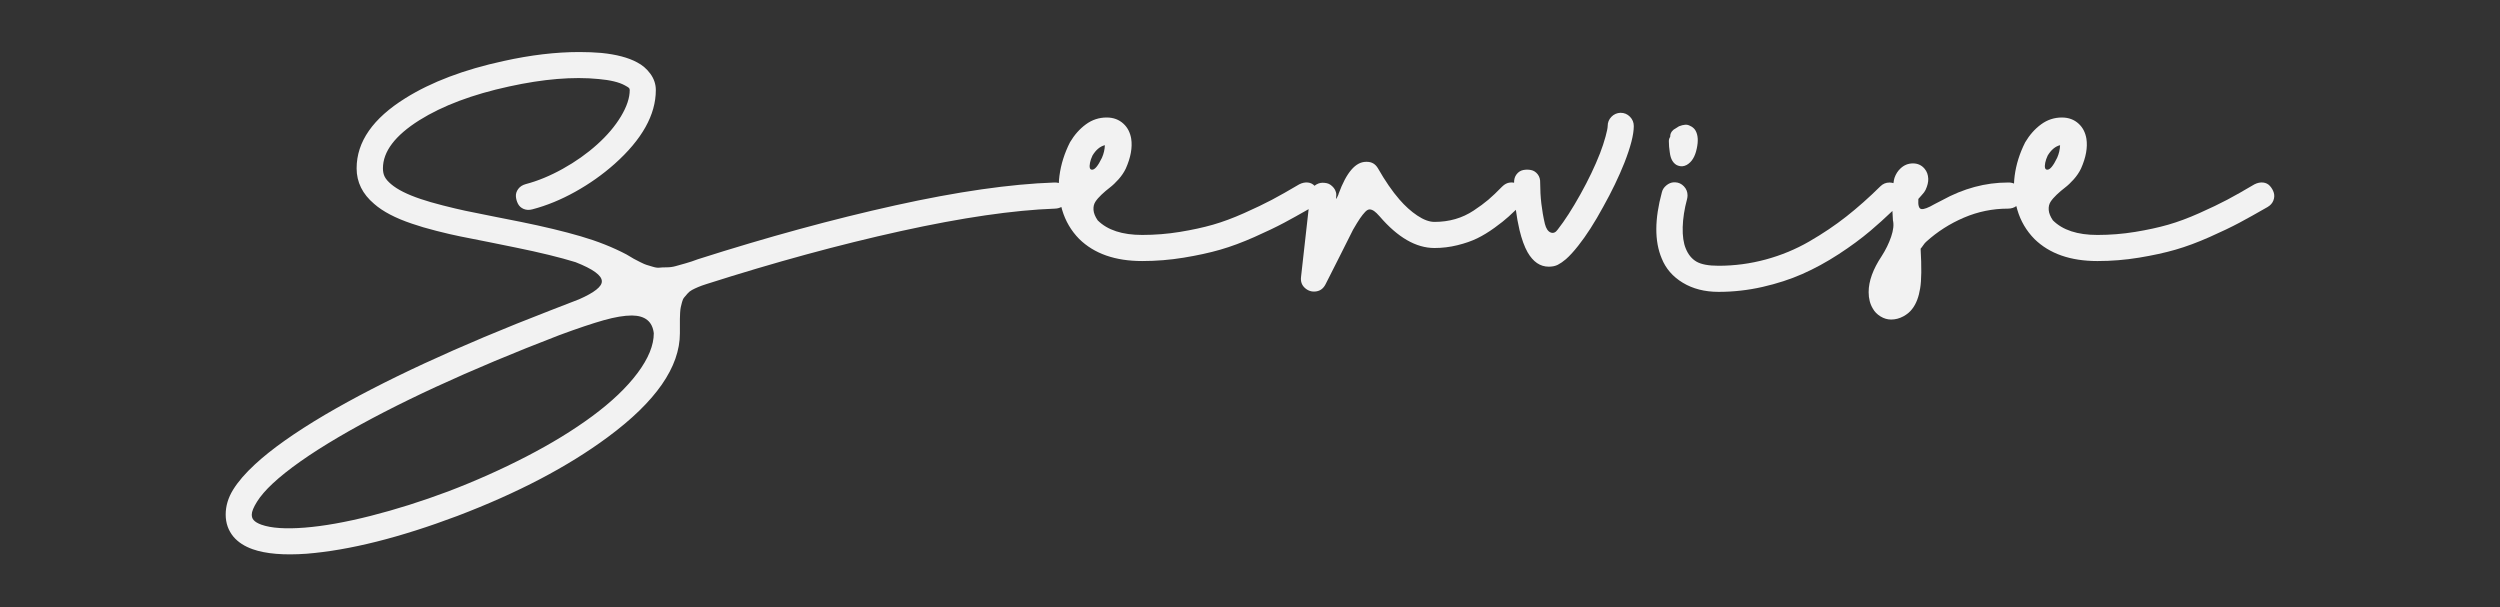
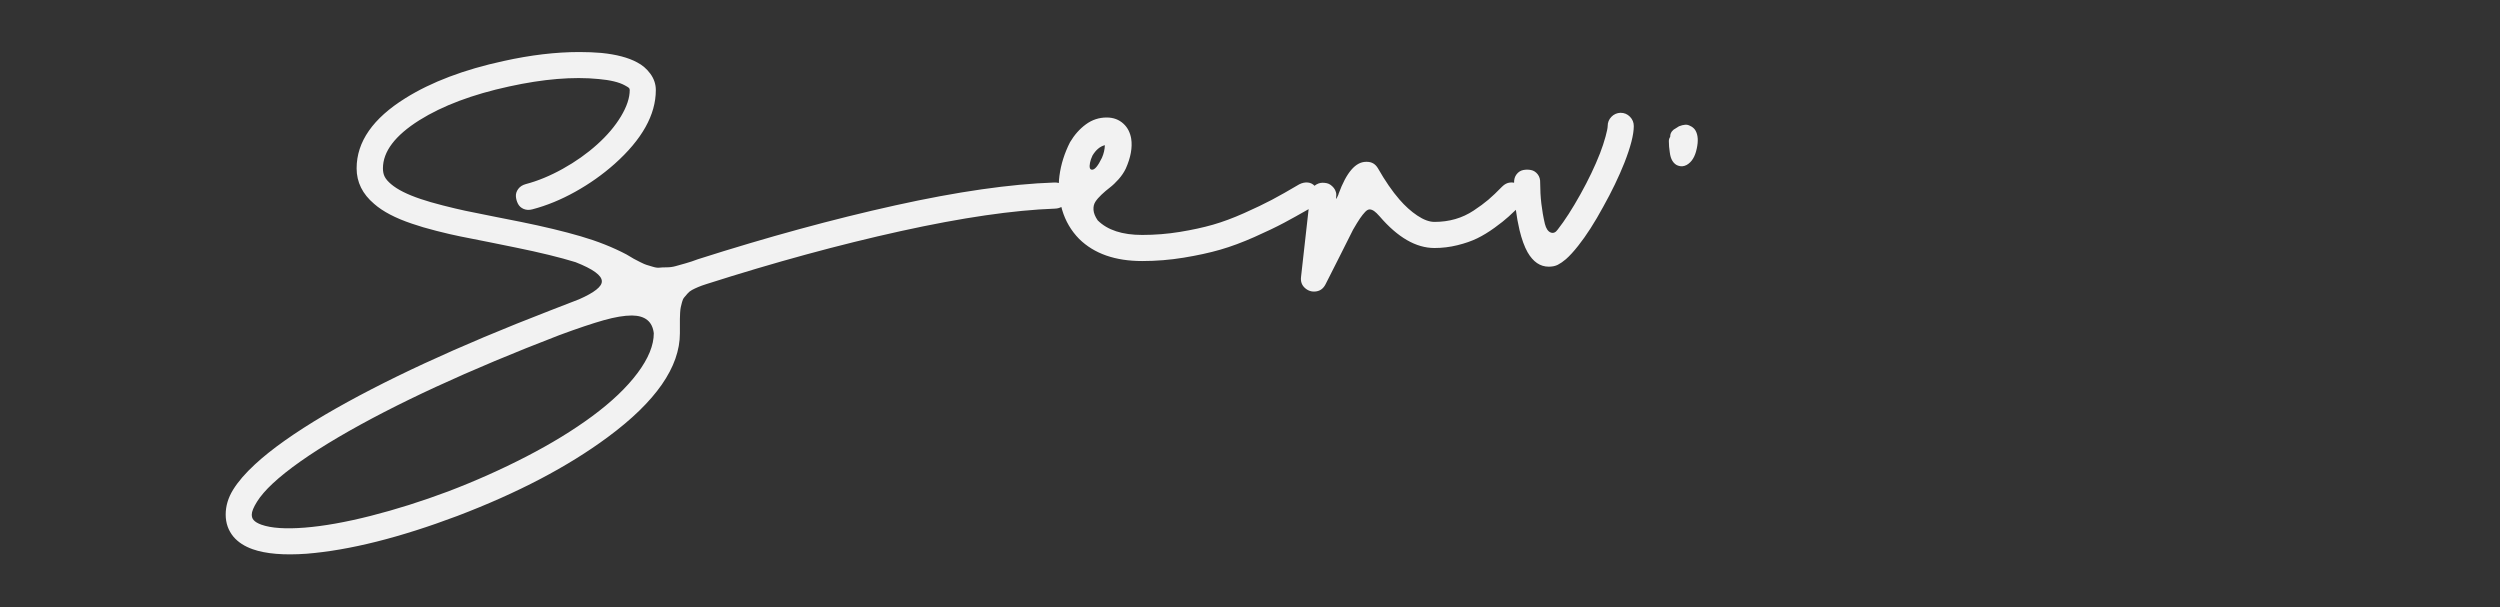
<svg xmlns="http://www.w3.org/2000/svg" version="1.1" id="script_x5F_service" x="0px" y="0px" viewBox="0 0 889 216" style="enable-background:new 0 0 889 216;" xml:space="preserve">
  <rect x="0" y="0" width="889" height="216" fill="#333333" stroke="none" />
  <style type="text/css">
	.st0{fill:#F2F2F2;}
</style>
  <path class="st0" d="M576.248,40.107c-1.28,0.054-2.36,0.533-3.24,1.439c-0.88,0.908-1.32,2-1.32,3.28  c0,0.641-0.253,1.894-0.76,3.76c-0.508,1.868-1.16,3.841-1.96,5.921c-1.813,4.64-4.134,9.493-6.96,14.56  c-2.88,5.174-5.573,9.36-8.08,12.56c-0.747,1.068-1.587,1.414-2.52,1.04c-0.934-0.372-1.614-1.386-2.04-3.04  c-1.12-4.746-1.681-9.6-1.681-14.56c0.053-1.227-0.239-2.253-0.88-3.08c-0.64-0.826-1.427-1.332-2.359-1.52  c-0.935-0.187-1.868-0.187-2.801,0c-0.934,0.188-1.72,0.693-2.359,1.52c-0.625,0.807-0.913,1.807-0.878,2.994  c-0.45-0.102-0.931-0.128-1.442-0.074c-1.014,0.107-1.947,0.588-2.8,1.44c-1.867,1.92-3.508,3.479-4.92,4.68  c-1.414,1.2-3.148,2.48-5.2,3.84c-2.054,1.36-4.24,2.374-6.56,3.04c-2.32,0.668-4.788,1-7.4,1c-1.814,0-3.84-0.746-6.08-2.24  c-2.24-1.492-4.374-3.412-6.4-5.76c-2.507-2.88-5.04-6.56-7.6-11.04c-0.908-1.546-2.214-2.32-3.92-2.32c-0.108,0-0.214,0-0.32,0  c-3.734,0-6.987,3.788-9.76,11.36c0,0.054-0.028,0.16-0.08,0.32l-0.72,1.52c-0.054,0-0.08-0.186-0.08-0.56  c0.106-0.692,0.08-1.32-0.08-1.88c-0.16-0.561-0.4-1.04-0.72-1.44c-0.32-0.399-0.694-0.76-1.12-1.08  c-0.427-0.319-0.894-0.532-1.4-0.64c-0.507-0.106-1.014-0.16-1.52-0.16c-0.507,0-1,0.094-1.48,0.28  c-0.48,0.188-0.92,0.439-1.32,0.76c-0.015,0.012-0.027,0.03-0.042,0.042c-0.628-0.667-1.411-1.06-2.357-1.163  c-0.988-0.106-2.014,0.107-3.08,0.64c-3.788,2.24-7.014,4.068-9.68,5.48c-2.667,1.414-5.974,3-9.92,4.76  c-3.947,1.76-7.64,3.134-11.08,4.12c-3.44,0.987-7.36,1.84-11.76,2.561c-4.4,0.72-8.868,1.079-13.4,1.079  c-7.094,0-12.374-1.732-15.84-5.199c-0.907-1.333-1.4-2.561-1.48-3.681s0.133-2.08,0.64-2.88c0.506-0.8,1.24-1.652,2.2-2.56  c0.96-0.906,1.946-1.746,2.96-2.521c1.012-0.772,2.052-1.76,3.12-2.96c1.066-1.2,1.92-2.466,2.56-3.8  c1.76-3.946,2.4-7.492,1.92-10.64c-0.374-2.187-1.28-3.946-2.72-5.28c-1.6-1.492-3.6-2.24-6-2.24c-2.72,0-5.188,0.814-7.4,2.44  c-2.214,1.627-4.094,3.747-5.64,6.359c-1.974,3.895-3.228,7.881-3.76,11.96c-0.11,0.846-0.175,1.689-0.213,2.531  c-0.5-0.14-1.042-0.196-1.627-0.17c-15.627,0.534-34.468,3.24-56.52,8.12c-22.054,4.88-45.454,11.268-70.2,19.16  c-1.547,0.587-2.987,1.067-4.32,1.439c-1.334,0.374-2.52,0.708-3.56,1c-1.04,0.294-2.107,0.44-3.2,0.44c-1.094,0-1.96,0.04-2.6,0.12  c-0.64,0.08-1.468-0.04-2.48-0.36c-1.014-0.319-1.72-0.532-2.12-0.64c-0.4-0.106-1.16-0.44-2.28-1  c-1.12-0.561-1.867-0.946-2.24-1.16c-0.374-0.213-1.228-0.72-2.56-1.52c-4.854-2.561-10.294-4.721-16.32-6.48  c-6.028-1.76-13.12-3.466-21.28-5.12c-1.6-0.32-4.76-0.946-9.48-1.88c-4.72-0.933-8.147-1.626-10.28-2.08  c-2.134-0.452-4.774-1.08-7.92-1.88c-3.147-0.8-5.813-1.572-8-2.32c-4.747-1.6-8.24-3.359-10.48-5.279  c-1.067-0.906-1.813-1.772-2.24-2.601c-0.428-0.826-0.64-1.826-0.64-3c0-5.973,4.32-11.68,12.96-17.12  c8.267-5.172,18.906-9.172,31.92-12c12.16-2.666,22.772-3.546,31.84-2.64c4.16,0.374,7.252,1.12,9.28,2.24  c0.8,0.427,1.292,0.733,1.48,0.92c0.187,0.188,0.28,0.439,0.28,0.76c0,2.773-1.04,5.894-3.12,9.36s-4.92,6.813-8.52,10.04  c-3.6,3.228-7.654,6.094-12.16,8.6c-4.507,2.508-8.894,4.32-13.16,5.44c-1.174,0.319-2.068,0.894-2.68,1.72  c-0.614,0.827-0.894,1.693-0.84,2.6c0.052,0.908,0.292,1.788,0.72,2.641c0.426,0.854,1.106,1.479,2.04,1.88  c0.933,0.399,1.986,0.439,3.16,0.12c5.066-1.333,10.132-3.413,15.2-6.24c5.066-2.826,9.707-6.106,13.92-9.84  c9.812-8.746,14.72-17.521,14.72-26.32c0-2.08-0.64-4-1.92-5.76c-1.28-1.76-2.854-3.12-4.72-4.08  c-3.147-1.706-7.387-2.826-12.72-3.36c-2.454-0.212-5.067-0.319-7.84-0.319c-8.374,0-17.36,1.067-26.96,3.199  c-14.027,3.04-25.653,7.44-34.88,13.2c-11.574,7.2-17.36,15.521-17.36,24.96c0,4.907,2.08,9.12,6.24,12.641  c3.093,2.72,7.573,5.067,13.44,7.039c2.452,0.854,5.36,1.708,8.72,2.561c3.36,0.854,6.172,1.508,8.44,1.96  c2.266,0.454,5.692,1.134,10.28,2.04c4.586,0.907,7.732,1.548,9.44,1.92c8.64,1.76,15.732,3.494,21.28,5.2  c6.24,2.453,9.36,4.72,9.36,6.8c0.053,1.866-2.64,4-8.08,6.4c-1.44,0.586-4.88,1.92-10.32,4c-32.854,12.692-59.52,25.04-80,37.04  c-10.827,6.399-19.147,12.292-24.96,17.68c-3.414,3.146-6,6.146-7.76,9c-1.76,2.853-2.64,5.8-2.64,8.84s0.933,5.68,2.8,7.92  c1.653,1.92,3.92,3.387,6.8,4.4c4.692,1.652,11.092,2.186,19.2,1.6c15.2-1.228,33.066-5.707,53.6-13.439  c21.44-8.16,39.252-17.494,53.44-28c17.12-12.641,25.68-24.96,25.68-36.96c0-0.641,0-1.521,0-2.641s0-1.96,0-2.52  c0-0.561,0.026-1.28,0.08-2.16c0.052-0.88,0.132-1.548,0.24-2c0.106-0.454,0.252-1.04,0.44-1.76c0.187-0.721,0.44-1.268,0.76-1.641  s0.706-0.827,1.16-1.359c0.452-0.534,1-0.975,1.64-1.32c0.64-0.348,1.373-0.693,2.2-1.04c0.826-0.348,1.746-0.68,2.76-1  c24.373-7.786,47.453-14.08,69.24-18.88c21.786-4.8,40.092-7.467,54.92-8c0.83-0.037,1.562-0.237,2.206-0.582  c0.088,0.341,0.173,0.682,0.274,1.022c1.172,3.975,3.2,7.428,6.08,10.36c5.333,5.228,12.8,7.84,22.4,7.84  c4.96,0,9.88-0.399,14.76-1.2c4.88-0.8,9.212-1.746,13-2.84c3.786-1.092,7.812-2.586,12.08-4.479c4.266-1.893,7.8-3.587,10.6-5.08  c2.475-1.32,5.404-2.95,8.734-4.854l-2.695,24.055c-0.212,1.652,0.254,2.986,1.4,4c1.147,1.012,2.466,1.412,3.96,1.199  c1.492-0.213,2.612-1.067,3.36-2.56c1.172-2.294,2.853-5.612,5.04-9.96c2.186-4.347,3.76-7.48,4.72-9.4  c1.013-1.76,1.84-3.105,2.48-4.04c0.64-0.933,1.253-1.706,1.84-2.319c0.586-0.613,1.132-0.906,1.64-0.88  c0.506,0.027,1.026,0.228,1.56,0.6c0.533,0.374,1.173,0.987,1.92,1.84c6.452,7.521,12.96,11.28,19.52,11.28  c2.772,0,5.506-0.333,8.2-1c2.692-0.666,5.026-1.48,7-2.44c1.973-0.96,4.013-2.2,6.121-3.72c2.105-1.52,3.786-2.853,5.04-4  c0.779-0.713,1.645-1.525,2.58-2.413c0.315,2.416,0.743,4.808,1.299,7.173c0.8,3.308,1.76,5.947,2.88,7.92  c1.973,3.414,4.479,5.12,7.52,5.12c1.28,0,2.36-0.226,3.24-0.68c0.88-0.452,1.826-1.106,2.84-1.96c1.333-1.173,2.8-2.772,4.4-4.8  c2.88-3.627,5.84-8.24,8.88-13.841c3.04-5.439,5.546-10.64,7.52-15.6c2.24-5.706,3.36-10.08,3.36-13.12  c0-1.28-0.454-2.386-1.36-3.319C578.7,40.575,577.58,40.107,576.248,40.107z M226.729,132.626c-3.84,5.146-9.228,10.28-16.16,15.4  c-6.72,4.96-14.52,9.732-23.4,14.32c-8.88,4.586-18.147,8.72-27.8,12.399c-9.388,3.521-18.548,6.413-27.48,8.681  c-8.934,2.266-16.788,3.666-23.56,4.199c-6.774,0.533-11.894,0.187-15.36-1.04c-1.334-0.479-2.268-1.04-2.8-1.68  c-0.427-0.479-0.64-1.12-0.64-1.92c0-1.067,0.626-2.6,1.88-4.6c1.252-2,3.106-4.147,5.56-6.44c5.333-4.96,13.12-10.454,23.36-16.479  c20-11.734,46.212-23.841,78.64-36.32c6.506-2.4,11.746-4.16,15.72-5.28c3.973-1.12,7.32-1.68,10.04-1.68  c4.692,0.053,7.28,2.16,7.76,6.32C232.489,122.773,230.569,127.479,226.729,132.626z M387.609,57.867  c0.16-0.8,0.452-1.652,0.88-2.56c1.226-2.026,2.692-3.253,4.4-3.681c-0.054,1.548-0.4,3.04-1.04,4.48  c-1.387,2.88-2.56,4.294-3.52,4.24C387.529,60.347,387.289,59.521,387.609,57.867z" />
  <path class="st0" d="M594.726,57.227c0.532,0.854,1.2,1.413,2,1.68c1.013,0.374,2.026,0.294,3.04-0.24  c1.812-1.012,3.013-2.96,3.6-5.84c0.587-2.666,0.453-4.772-0.399-6.319c-0.32-0.587-0.8-1.08-1.44-1.48  c-0.64-0.4-1.254-0.626-1.84-0.68c-0.16,0-0.294,0-0.399,0c-0.694,0.054-1.44,0.239-2.24,0.56c-0.374,0.214-0.734,0.44-1.08,0.68  c-0.348,0.24-0.628,0.414-0.84,0.521l-0.24,0.24c-0.64,0.587-0.96,1.308-0.96,2.16c0,0.054,0,0.107,0,0.159  c-0.32,0.428-0.48,0.935-0.48,1.521c0,1.28,0.106,2.587,0.32,3.92C593.926,55.441,594.246,56.481,594.726,57.227z" />
-   <path class="st0" d="M808.565,68.546c-0.268-0.88-0.721-1.68-1.36-2.399s-1.454-1.133-2.44-1.24c-0.987-0.106-2.014,0.107-3.08,0.64  c-3.787,2.24-7.014,4.068-9.68,5.48c-2.667,1.414-5.974,3-9.92,4.76c-3.947,1.76-7.64,3.134-11.08,4.12  c-3.439,0.987-7.359,1.84-11.76,2.561c-4.4,0.72-8.867,1.079-13.4,1.079c-7.094,0-12.373-1.732-15.84-5.199  c-0.907-1.333-1.399-2.561-1.479-3.681s0.132-2.08,0.64-2.88c0.506-0.8,1.24-1.652,2.2-2.56c0.96-0.906,1.946-1.746,2.96-2.521  c1.013-0.772,2.053-1.76,3.12-2.96c1.066-1.2,1.92-2.466,2.56-3.8c1.76-3.946,2.4-7.492,1.92-10.64  c-0.373-2.187-1.279-3.946-2.72-5.28c-1.6-1.492-3.6-2.24-6-2.24c-2.72,0-5.188,0.814-7.4,2.44c-2.214,1.627-4.094,3.747-5.64,6.359  c-1.974,3.895-3.228,7.881-3.76,11.96c-0.119,0.913-0.189,1.822-0.223,2.73c-0.64-0.272-1.359-0.405-2.176-0.37  c-8,0-15.814,2.107-23.44,6.32c-0.64,0.319-1.521,0.773-2.64,1.359c-2.188,1.28-3.734,1.868-4.641,1.761  c-0.907-0.106-1.279-1.307-1.12-3.601c0.106-0.16,0.507-0.612,1.2-1.359c0.692-0.747,1.146-1.36,1.36-1.841  c0.692-1.492,1.013-2.826,0.96-4c-0.054-1.386-0.48-2.56-1.28-3.52c-1.067-1.28-2.454-1.92-4.16-1.92c-1.707,0-3.2,0.613-4.479,1.84  c-0.908,0.854-1.601,1.947-2.08,3.28c-0.141,0.423-0.267,1.061-0.378,1.901c-0.436-0.133-0.89-0.221-1.381-0.221  c-1.28,0-2.374,0.454-3.28,1.36c-4.054,4-8.08,7.573-12.08,10.72c-4,3.147-8.399,6.107-13.2,8.88c-4.8,2.773-9.947,4.907-15.439,6.4  c-5.494,1.493-11.094,2.24-16.8,2.24c-3.574,0-6.2-0.493-7.88-1.48c-1.681-0.986-2.948-2.546-3.801-4.68  c-0.8-1.92-1.159-4.44-1.08-7.561c0.08-3.12,0.601-6.466,1.561-10.04c0.106-0.426,0.16-0.853,0.16-1.279  c0-1.227-0.428-2.293-1.28-3.2c-0.854-0.906-1.894-1.387-3.12-1.44c-0.107,0-0.2,0-0.28,0s-0.147,0-0.199,0  c-0.96,0.054-1.854,0.428-2.681,1.12c-0.827,0.693-1.348,1.494-1.56,2.4c-2.612,9.6-2.641,17.439-0.08,23.52  c1.439,3.628,3.946,6.521,7.52,8.68c3.573,2.16,7.812,3.24,12.721,3.24c5.279,0,10.492-0.587,15.64-1.76  c5.146-1.174,9.866-2.707,14.16-4.6c4.292-1.893,8.572-4.227,12.84-7c4.267-2.772,8.053-5.561,11.36-8.36  c2.571-2.178,5.177-4.531,7.814-7.048c0.049,1.03,0.11,2.137,0.185,3.328c0.373,1.547,0.16,3.493-0.64,5.84  c-0.8,2.348-1.92,4.64-3.36,6.88c-3.092,4.64-4.64,8.906-4.64,12.8c0,2.293,0.508,4.267,1.521,5.92  c0.587,1.066,1.479,1.973,2.68,2.721c1.2,0.746,2.468,1.119,3.8,1.119c1.492,0,2.933-0.373,4.32-1.119  c1.386-0.748,2.479-1.681,3.279-2.801c1.333-1.76,2.24-4.16,2.721-7.199c0.479-2.828,0.532-7.521,0.16-14.08  c0.212-0.213,0.52-0.613,0.92-1.2c0.399-0.587,0.76-1.013,1.08-1.28c3.946-3.572,8.412-6.426,13.399-8.56  c4.986-2.133,10.2-3.2,15.641-3.2c1.187,0,2.184-0.307,2.997-0.908c0.111,0.45,0.229,0.899,0.361,1.347  c1.173,3.975,3.199,7.428,6.08,10.36c5.332,5.228,12.8,7.84,22.399,7.84c4.96,0,9.88-0.399,14.761-1.2c4.88-0.8,9.212-1.746,13-2.84  c3.786-1.092,7.812-2.586,12.079-4.479c4.267-1.893,7.801-3.587,10.601-5.08s6.146-3.36,10.04-5.601  c1.013-0.586,1.706-1.359,2.08-2.319C808.776,70.347,808.83,69.427,808.565,68.546z M727.284,57.867c0.16-0.8,0.452-1.652,0.88-2.56  c1.227-2.026,2.692-3.253,4.4-3.681c-0.054,1.548-0.4,3.04-1.04,4.48c-1.388,2.88-2.561,4.294-3.521,4.24  C727.204,60.347,726.964,59.521,727.284,57.867z" />
</svg>